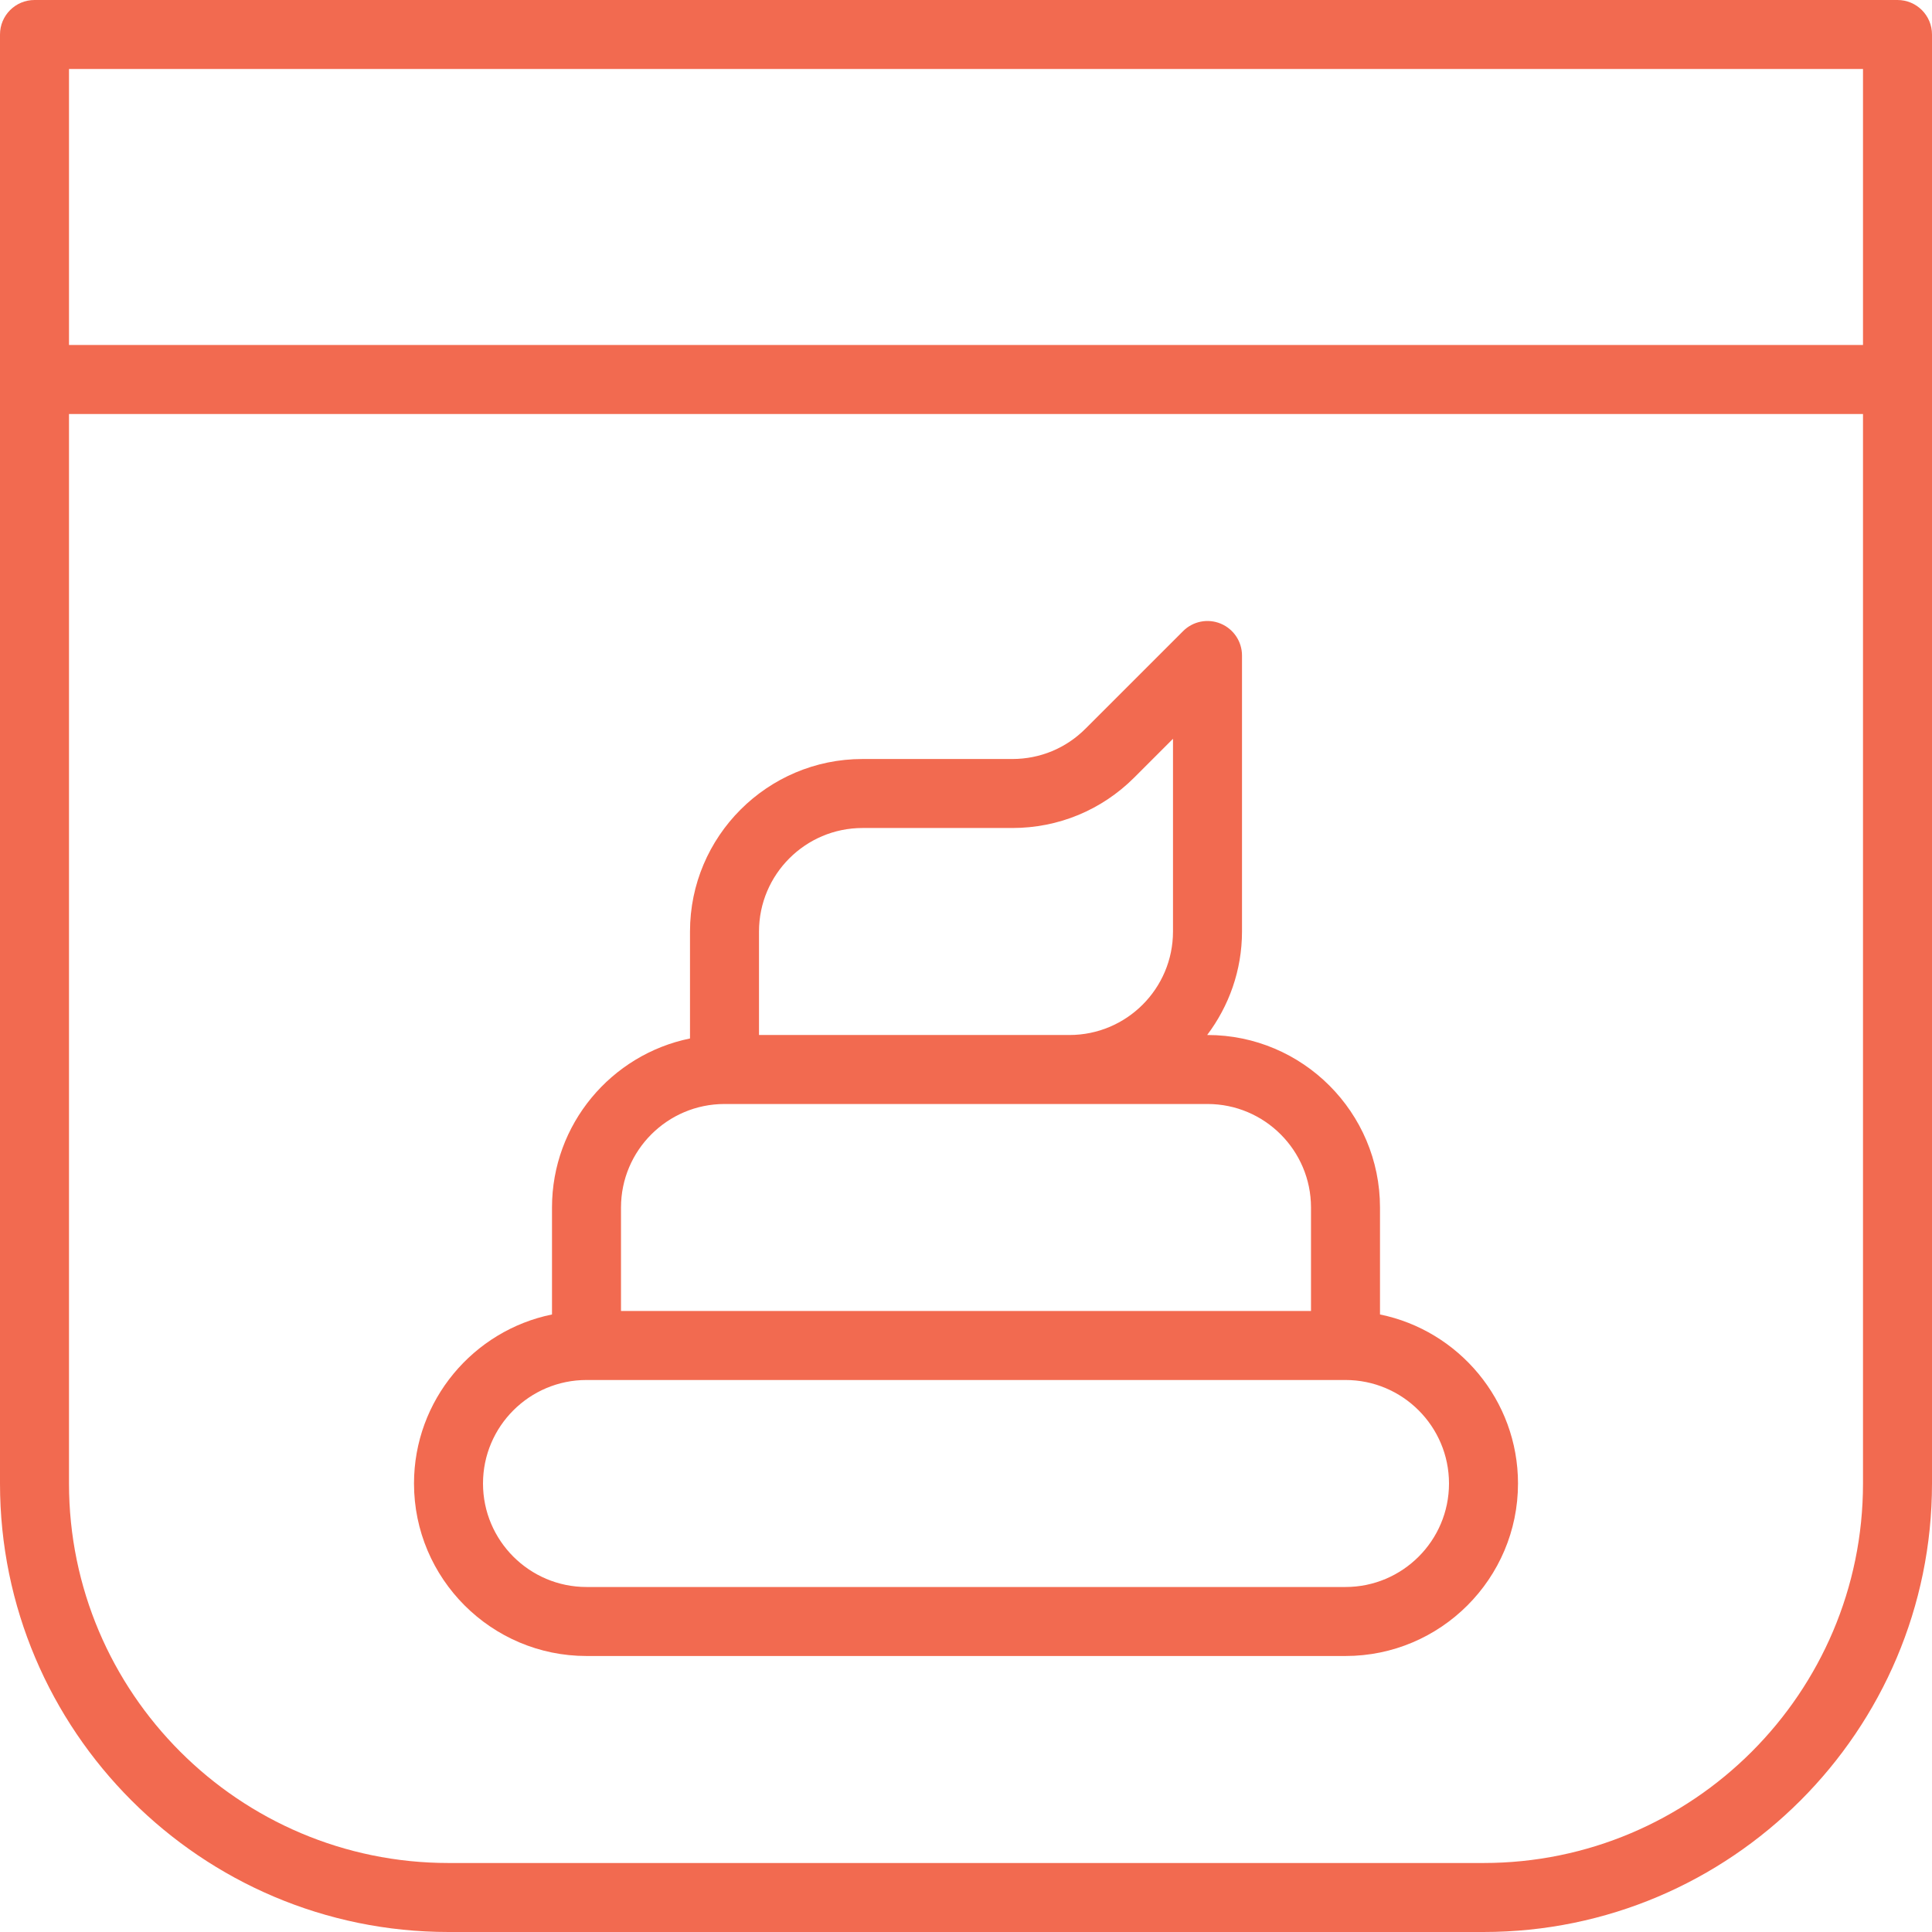
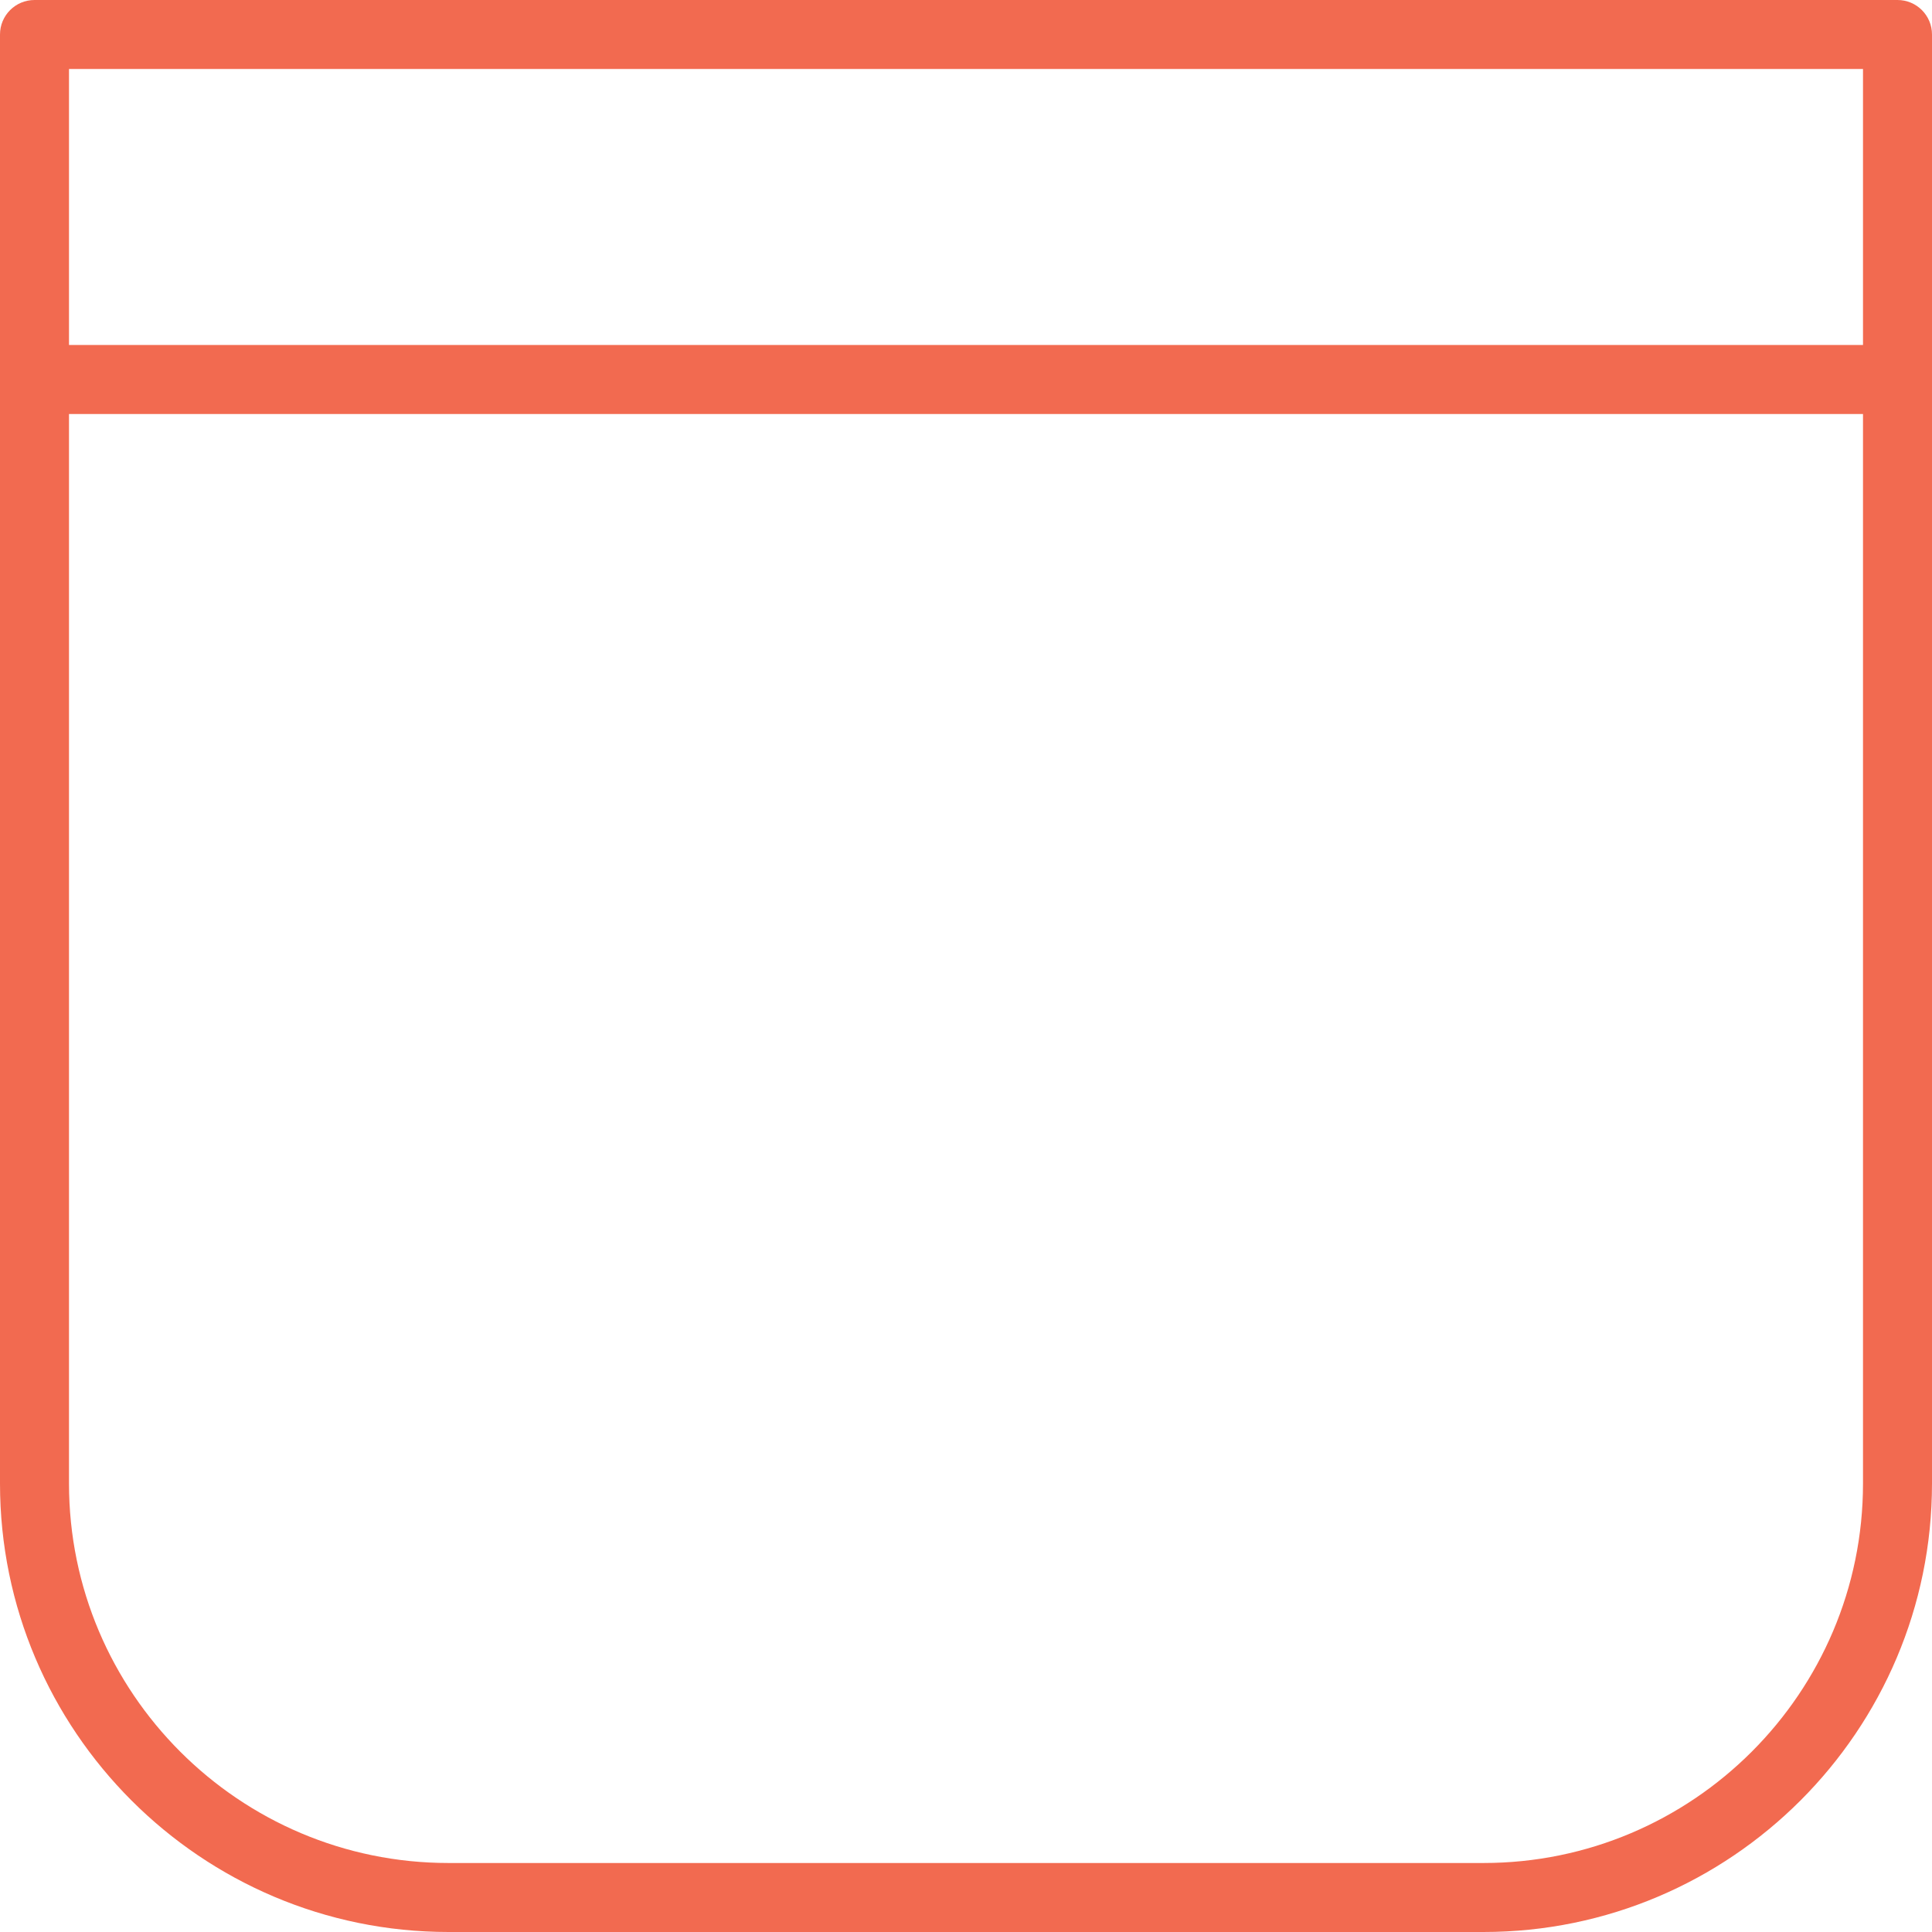
<svg xmlns="http://www.w3.org/2000/svg" fill="#000000" height="224" preserveAspectRatio="xMidYMid meet" version="1" viewBox="0.0 0.0 224.0 224.0" width="224" zoomAndPan="magnify">
  <g fill="#f26a50" id="change1_1">
    <path d="M 172 216 L 52 216 C 27.738 216 8 196.262 8 172 L 8 48 L 216 48 L 216 172 C 216 196.262 196.262 216 172 216 Z M 216 8 L 216 40 L 8 40 L 8 8 Z M 220 0 L 4 0 C 1.793 0 0 1.789 0 4 L 0 172 C 0 200.672 23.328 224 52 224 L 172 224 C 200.672 224 224 200.672 224 172 L 224 4 C 224 1.789 222.211 0 220 0" />
-     <path d="M 156 184 L 68 184 C 61.383 184 56 178.617 56 172 C 56 165.383 61.383 160 68 160 L 156 160 C 162.617 160 168 165.383 168 172 C 168 178.617 162.617 184 156 184 Z M 72 140 C 72 133.383 77.383 128 84 128 L 140 128 C 146.617 128 152 133.383 152 140 L 152 152 L 72 152 Z M 88 108 C 88 101.383 93.383 96 100 96 L 117.371 96 C 122.715 96 127.734 93.922 131.516 90.141 L 136 85.656 L 136 108 C 136 114.617 130.617 120 124 120 L 88 120 Z M 160 152.402 L 160 140 C 160 128.973 151.027 120 140 120 L 139.961 120 C 142.484 116.652 144 112.504 144 108 L 144 76 C 144 74.383 143.023 72.926 141.531 72.305 C 140.035 71.684 138.312 72.027 137.172 73.172 L 125.855 84.484 C 123.59 86.754 120.578 88 117.371 88 L 100 88 C 88.973 88 80 96.973 80 108 L 80 120.402 C 70.883 122.262 64 130.34 64 140 L 64 152.402 C 54.883 154.262 48 162.34 48 172 C 48 183.027 56.973 192 68 192 L 156 192 C 167.027 192 176 183.027 176 172 C 176 162.34 169.117 154.262 160 152.402" />
  </g>
</svg>